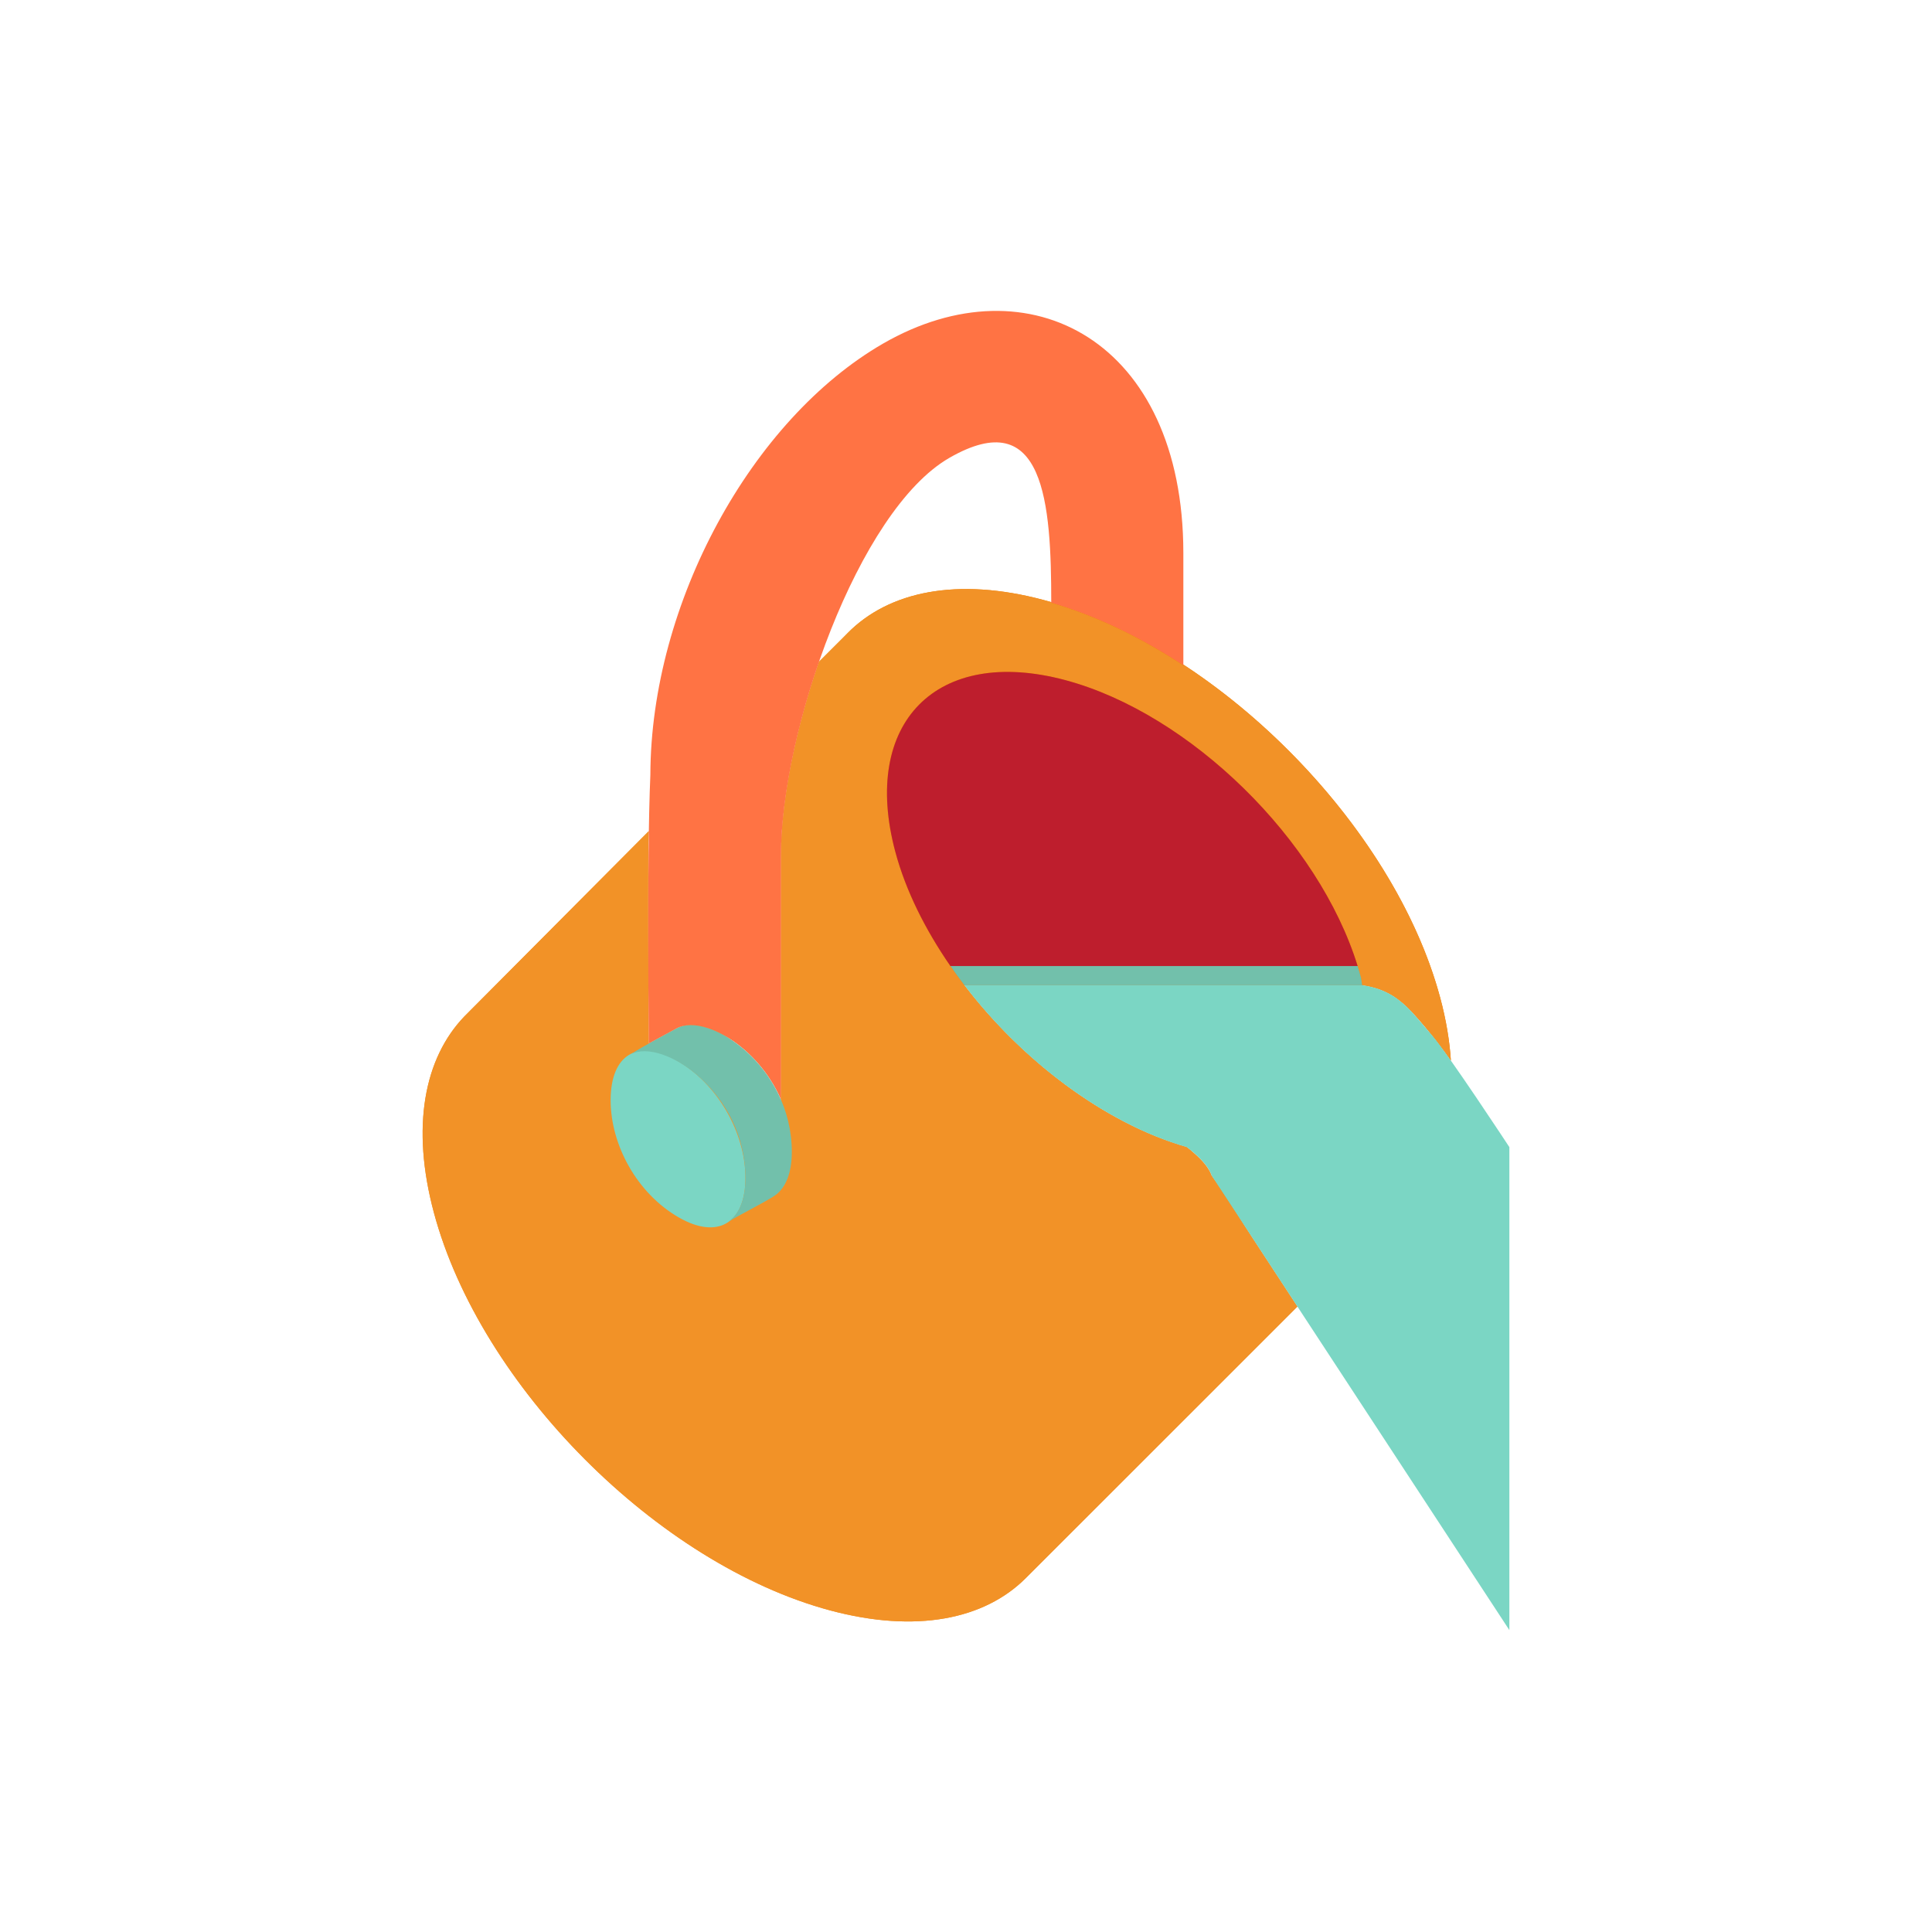
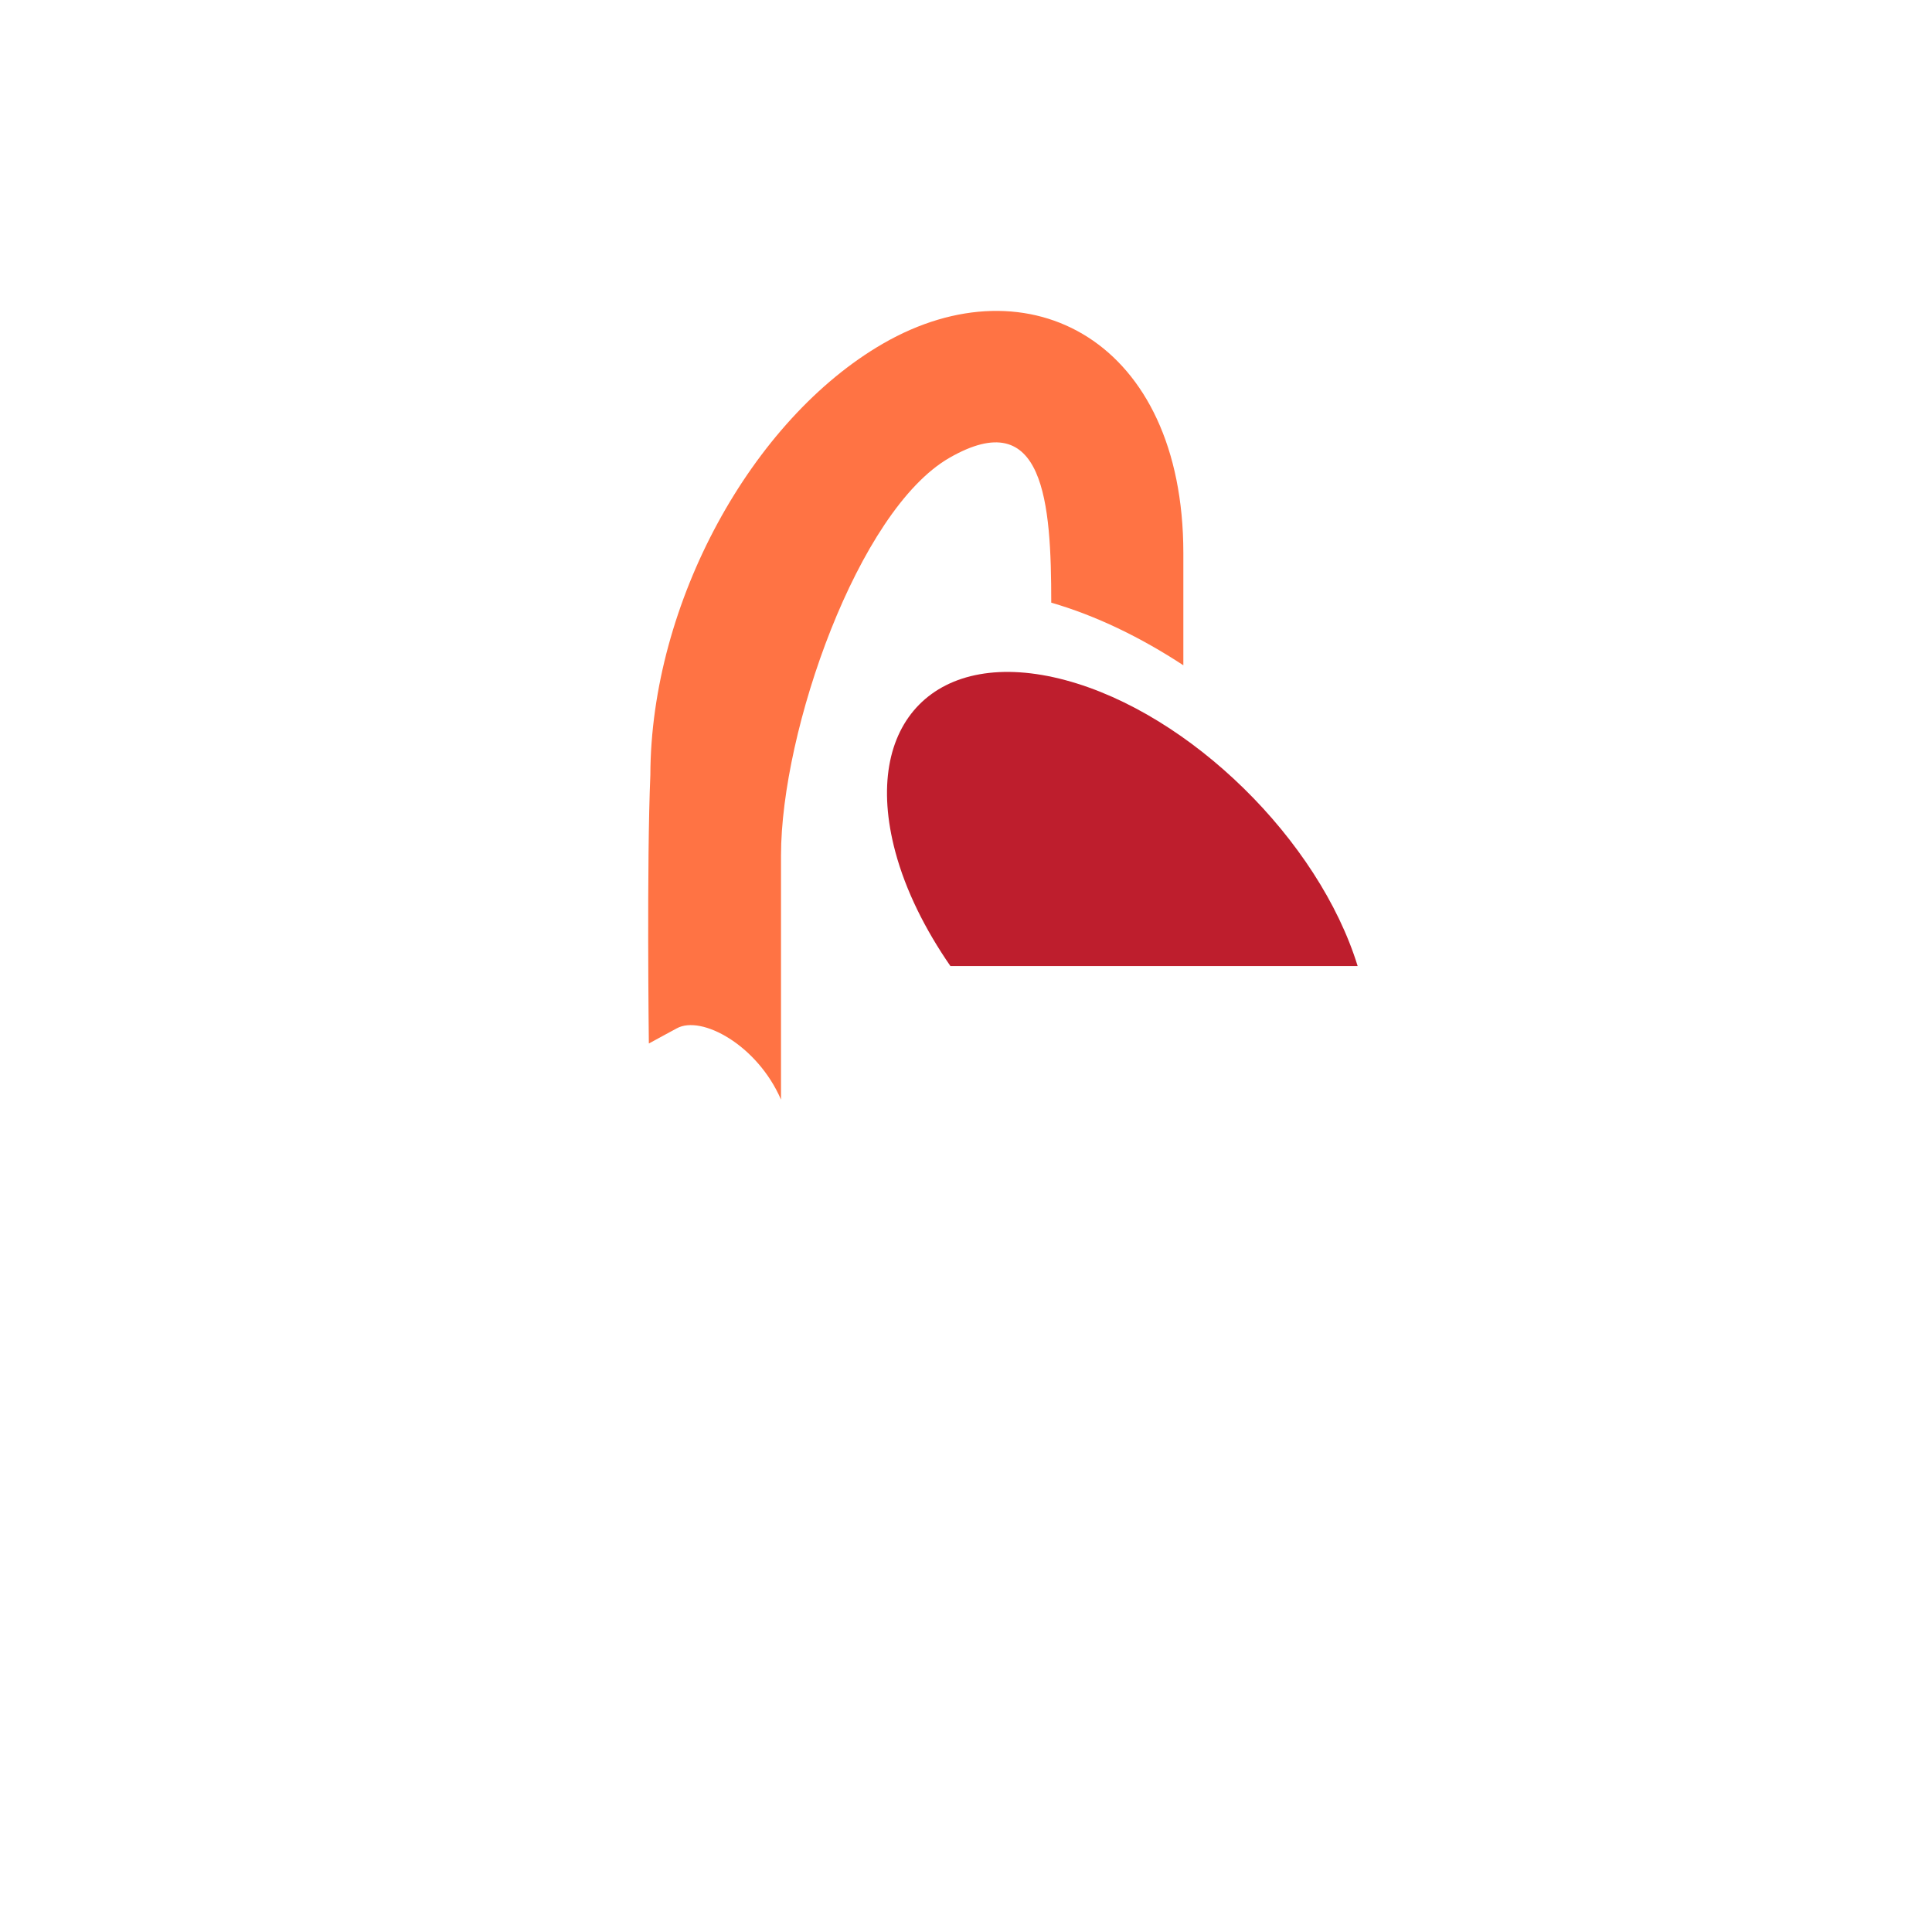
<svg xmlns="http://www.w3.org/2000/svg" version="1.1" id="Uploaded to svgrepo.com" width="800px" height="800px" viewBox="0 0 32 32" xml:space="preserve">
  <style type="text/css">
	.isometric_vijf{fill:#F29227;}
	.isometric_zeven{fill:#FF7344;}
	.isometric_negen{fill:#BE1E2D;}
	.isometric_tien{fill:#7BD6C4;}
	.isometric_elf{fill:#72C0AB;}
	.st0{fill:#225B49;}
	.st1{fill:#F05A28;}
	.st2{fill:#569080;}
	.st3{fill:#F5DF89;}
	.st4{fill:#F2D76C;}
	.st5{fill:#F28103;}
	.st6{fill:#F8F7C5;}
	.st7{fill:#AD9A74;}
	.st8{fill:#7BD6C4;}
</style>
  <g>
-     <path class="st5" d="M19.655,18.998c-1.392-0.396-2.763-1.476-3.682-2.68h6.59c0.331,0.047,0.545,0.175,0.734,0.355   c0.167,0.159,0.453,0.495,0.734,0.893c-0.021-0.326-0.078-0.672-0.176-1.038c-0.77-2.874-3.709-5.824-6.565-6.589   c-2.856-0.765-4.547,0.944-3.777,3.818c0.77,2.874,3.709,5.824,6.565,6.589c0.225,0.06,0.439,0.1,0.649,0.13   C20.505,20.137,19.972,19.235,19.655,18.998z" />
-     <path class="isometric_vijf" d="M20.728,20.477c-4.748-0.68-9.207-7.458-6.682-9.997l-0.482,0.481   c-0.392,1.13-0.63,2.316-0.63,3.208c0,5.097,0,1.675,0,4.116c-0.261-0.644-1.13-1.583-1.727-1.251   c-0.072,0.04-0.27,0.144-0.462,0.25c0-0.46-0.024-3.06,0-3.518l-3.055,3.07c-0.665,0.693-0.885,1.829-0.504,3.249   c0.77,2.874,3.709,5.824,6.565,6.589c1.423,0.381,2.556,0.148,3.24-0.537l4.498-4.496L20.728,20.477z" />
-     <path class="isometric_vijf" d="M20.067,19.469c0,0-0.039-0.192-0.413-0.47c-0.287-0.082-0.574-0.193-0.858-0.33   c-1.026-0.495-1.992-1.299-2.734-2.236c-0.031-0.038-0.061-0.076-0.09-0.115c-0.08-0.105-0.157-0.211-0.231-0.318   c-0.418-0.605-0.74-1.249-0.912-1.89c-0.574-2.142,0.686-3.416,2.815-2.846c2.07,0.555,4.2,2.65,4.842,4.735   c0.018,0.058,0.035,0.117,0.051,0.175c0.013,0.05,0.013,0.094,0.025,0.143c0.331,0.047,0.545,0.175,0.734,0.355   c0.015,0.014,0.03,0.03,0.047,0.046c0.003,0.003,0.006,0.006,0.01,0.01c0.092,0.095,0.21,0.228,0.338,0.387   c0.008,0.01,0.016,0.019,0.025,0.029c0.066,0.076,0.177,0.226,0.307,0.41c0.003,0.004,0.006,0.008,0.008,0.012   c-0.021-0.326-0.078-0.672-0.176-1.038c-0.56-2.09-2.268-4.22-4.256-5.521v0.013c-0.708-0.464-1.448-0.823-2.188-1.037v-0.01   c-0.04-0.012-0.08-0.023-0.121-0.034c-1.436-0.385-2.578-0.144-3.26,0.557l-0.465,0.465c-0.004,0.01-0.008,0.021-0.011,0.031   c-0.385,1.121-0.619,2.293-0.619,3.176c0,5.046,0,1.743,0,4.045c0.112,0.258,0.18,0.55,0.18,0.867c0,0.349-0.102,0.596-0.278,0.72   c-0.125,0.088-0.574,0.316-0.74,0.415c-0.196,0.161-0.495,0.156-0.856-0.052c-0.694-0.401-1.126-1.203-1.126-1.94   c0-0.41,0.132-0.678,0.356-0.777c0.197-0.126,0.275-0.163,0.275-0.163v-0.002c-0.001-0.055-0.014-1.149-0.01-2.318   c-0.001-0.55,0.002-1.025,0.01-1.197l-3.055,3.07c-0.665,0.693-0.885,1.829-0.504,3.249c0.77,2.874,3.709,5.824,6.565,6.589   c1.423,0.381,2.556,0.148,3.24-0.537l4.497-4.496L20.067,19.469z" />
    <path class="isometric_zeven" d="M14.626,5.691c-2.175,1.256-3.846,4.296-3.854,7.143c-0.062,1.438-0.025,4.449-0.025,4.449   c0.003-0.002,0.006-0.003,0.009-0.004c0.187-0.104,0.381-0.206,0.453-0.246c0.407-0.226,1.335,0.275,1.727,1.18   c0-2.301,0,1.001,0-4.045c0-2.066,1.276-5.711,2.786-6.583c1.578-0.909,1.69,0.749,1.69,2.397c0.74,0.214,1.48,0.573,2.188,1.037   V9.158C19.598,5.65,17.046,4.295,14.626,5.691z" />
-     <path class="isometric_tien" d="M11.24,20.163c-0.694-0.401-1.126-1.203-1.126-1.94c0-0.758,0.45-1.031,1.107-0.652   s1.126,1.183,1.126,1.941C12.347,20.249,11.897,20.542,11.24,20.163z M23.297,16.673c-0.189-0.18-0.404-0.308-0.734-0.355h-6.59   c0.752,0.986,1.757,1.836,2.824,2.351c0.284,0.136,0.571,0.248,0.858,0.33c0.374,0.278,0.412,0.47,0.412,0.47L25,27v-8   c0,0-1.016-1.547-1.284-1.855C23.565,16.972,23.438,16.808,23.297,16.673z" />
-     <path class="isometric_elf" d="M13.115,19.08c0,0.349-0.102,0.596-0.278,0.72c-0.135,0.095-0.648,0.354-0.775,0.437   c0.18-0.124,0.285-0.372,0.285-0.725c0-1.415-1.366-2.33-1.901-2.05c0.208-0.137,0.645-0.364,0.761-0.428   C11.731,16.742,13.115,17.653,13.115,19.08z M15.973,16.318h6.59c-0.012-0.049-0.011-0.092-0.025-0.143   c-0.016-0.058-0.033-0.117-0.051-0.175h-6.745C15.816,16.107,15.893,16.214,15.973,16.318z" />
    <path class="isometric_negen" d="M17.645,11.265c-2.128-0.57-3.389,0.704-2.815,2.846c0.172,0.641,0.494,1.285,0.912,1.89h6.745   C21.844,13.915,19.715,11.819,17.645,11.265z" />
  </g>
</svg>